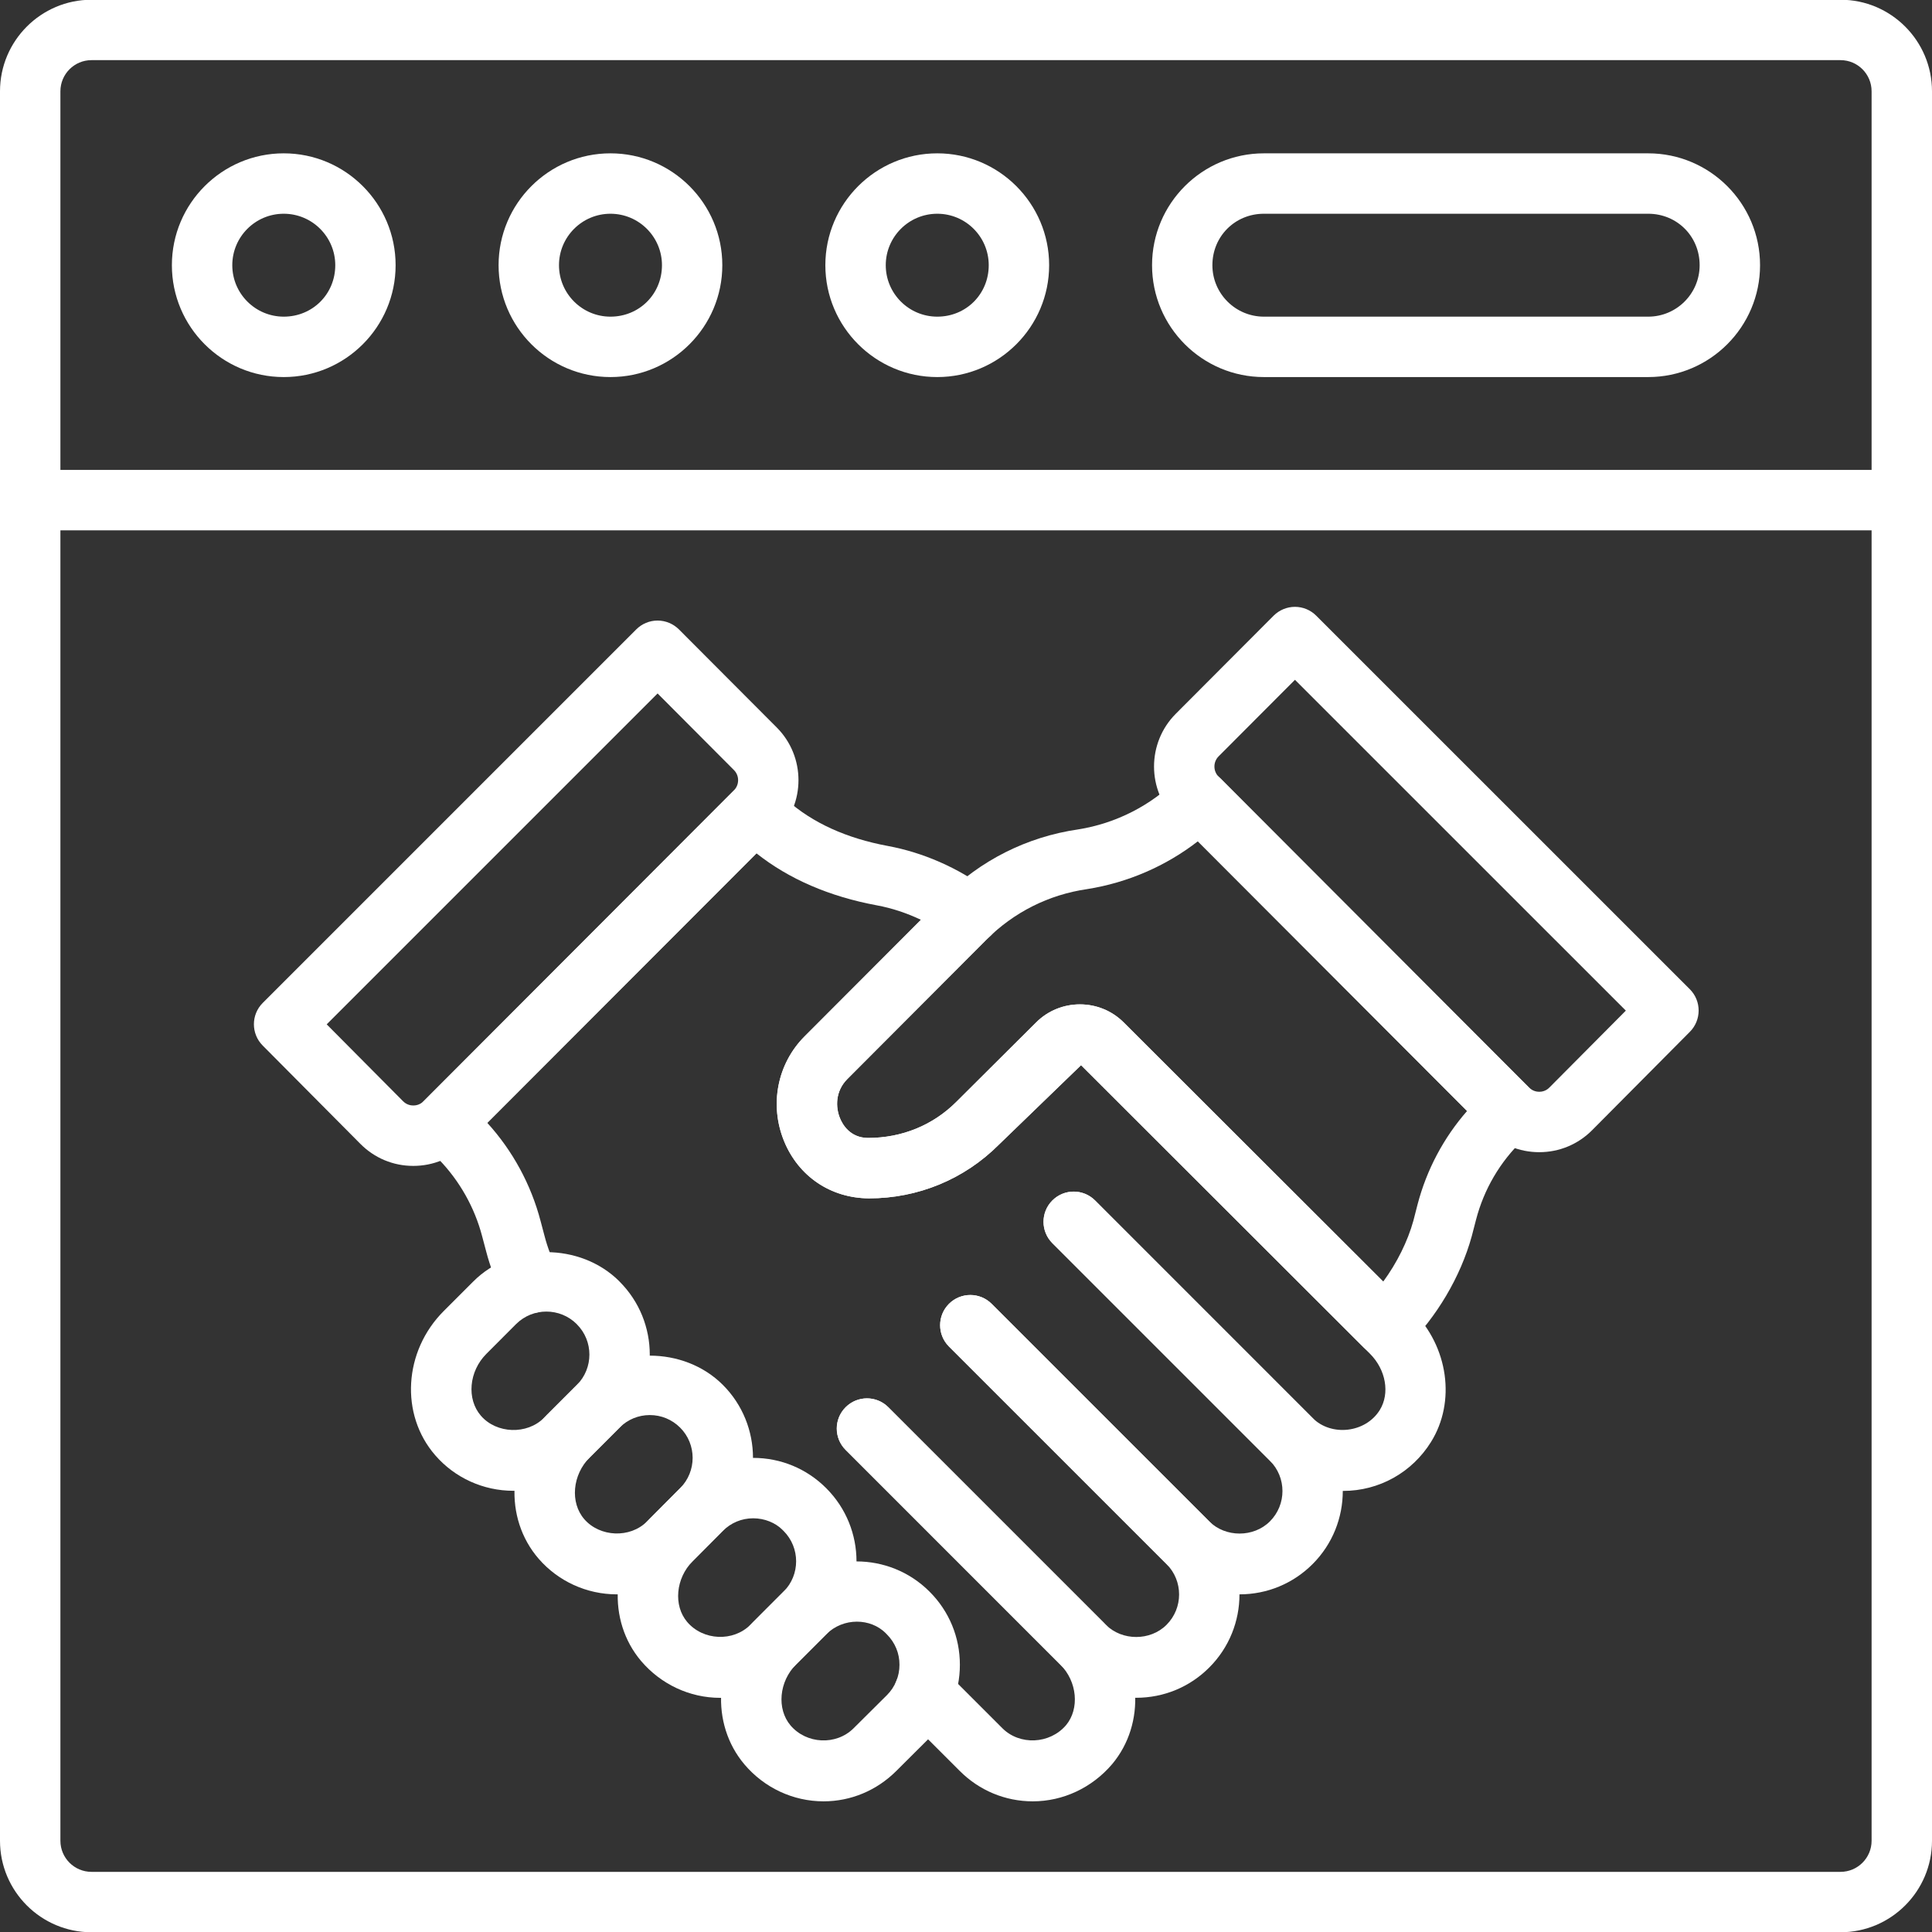
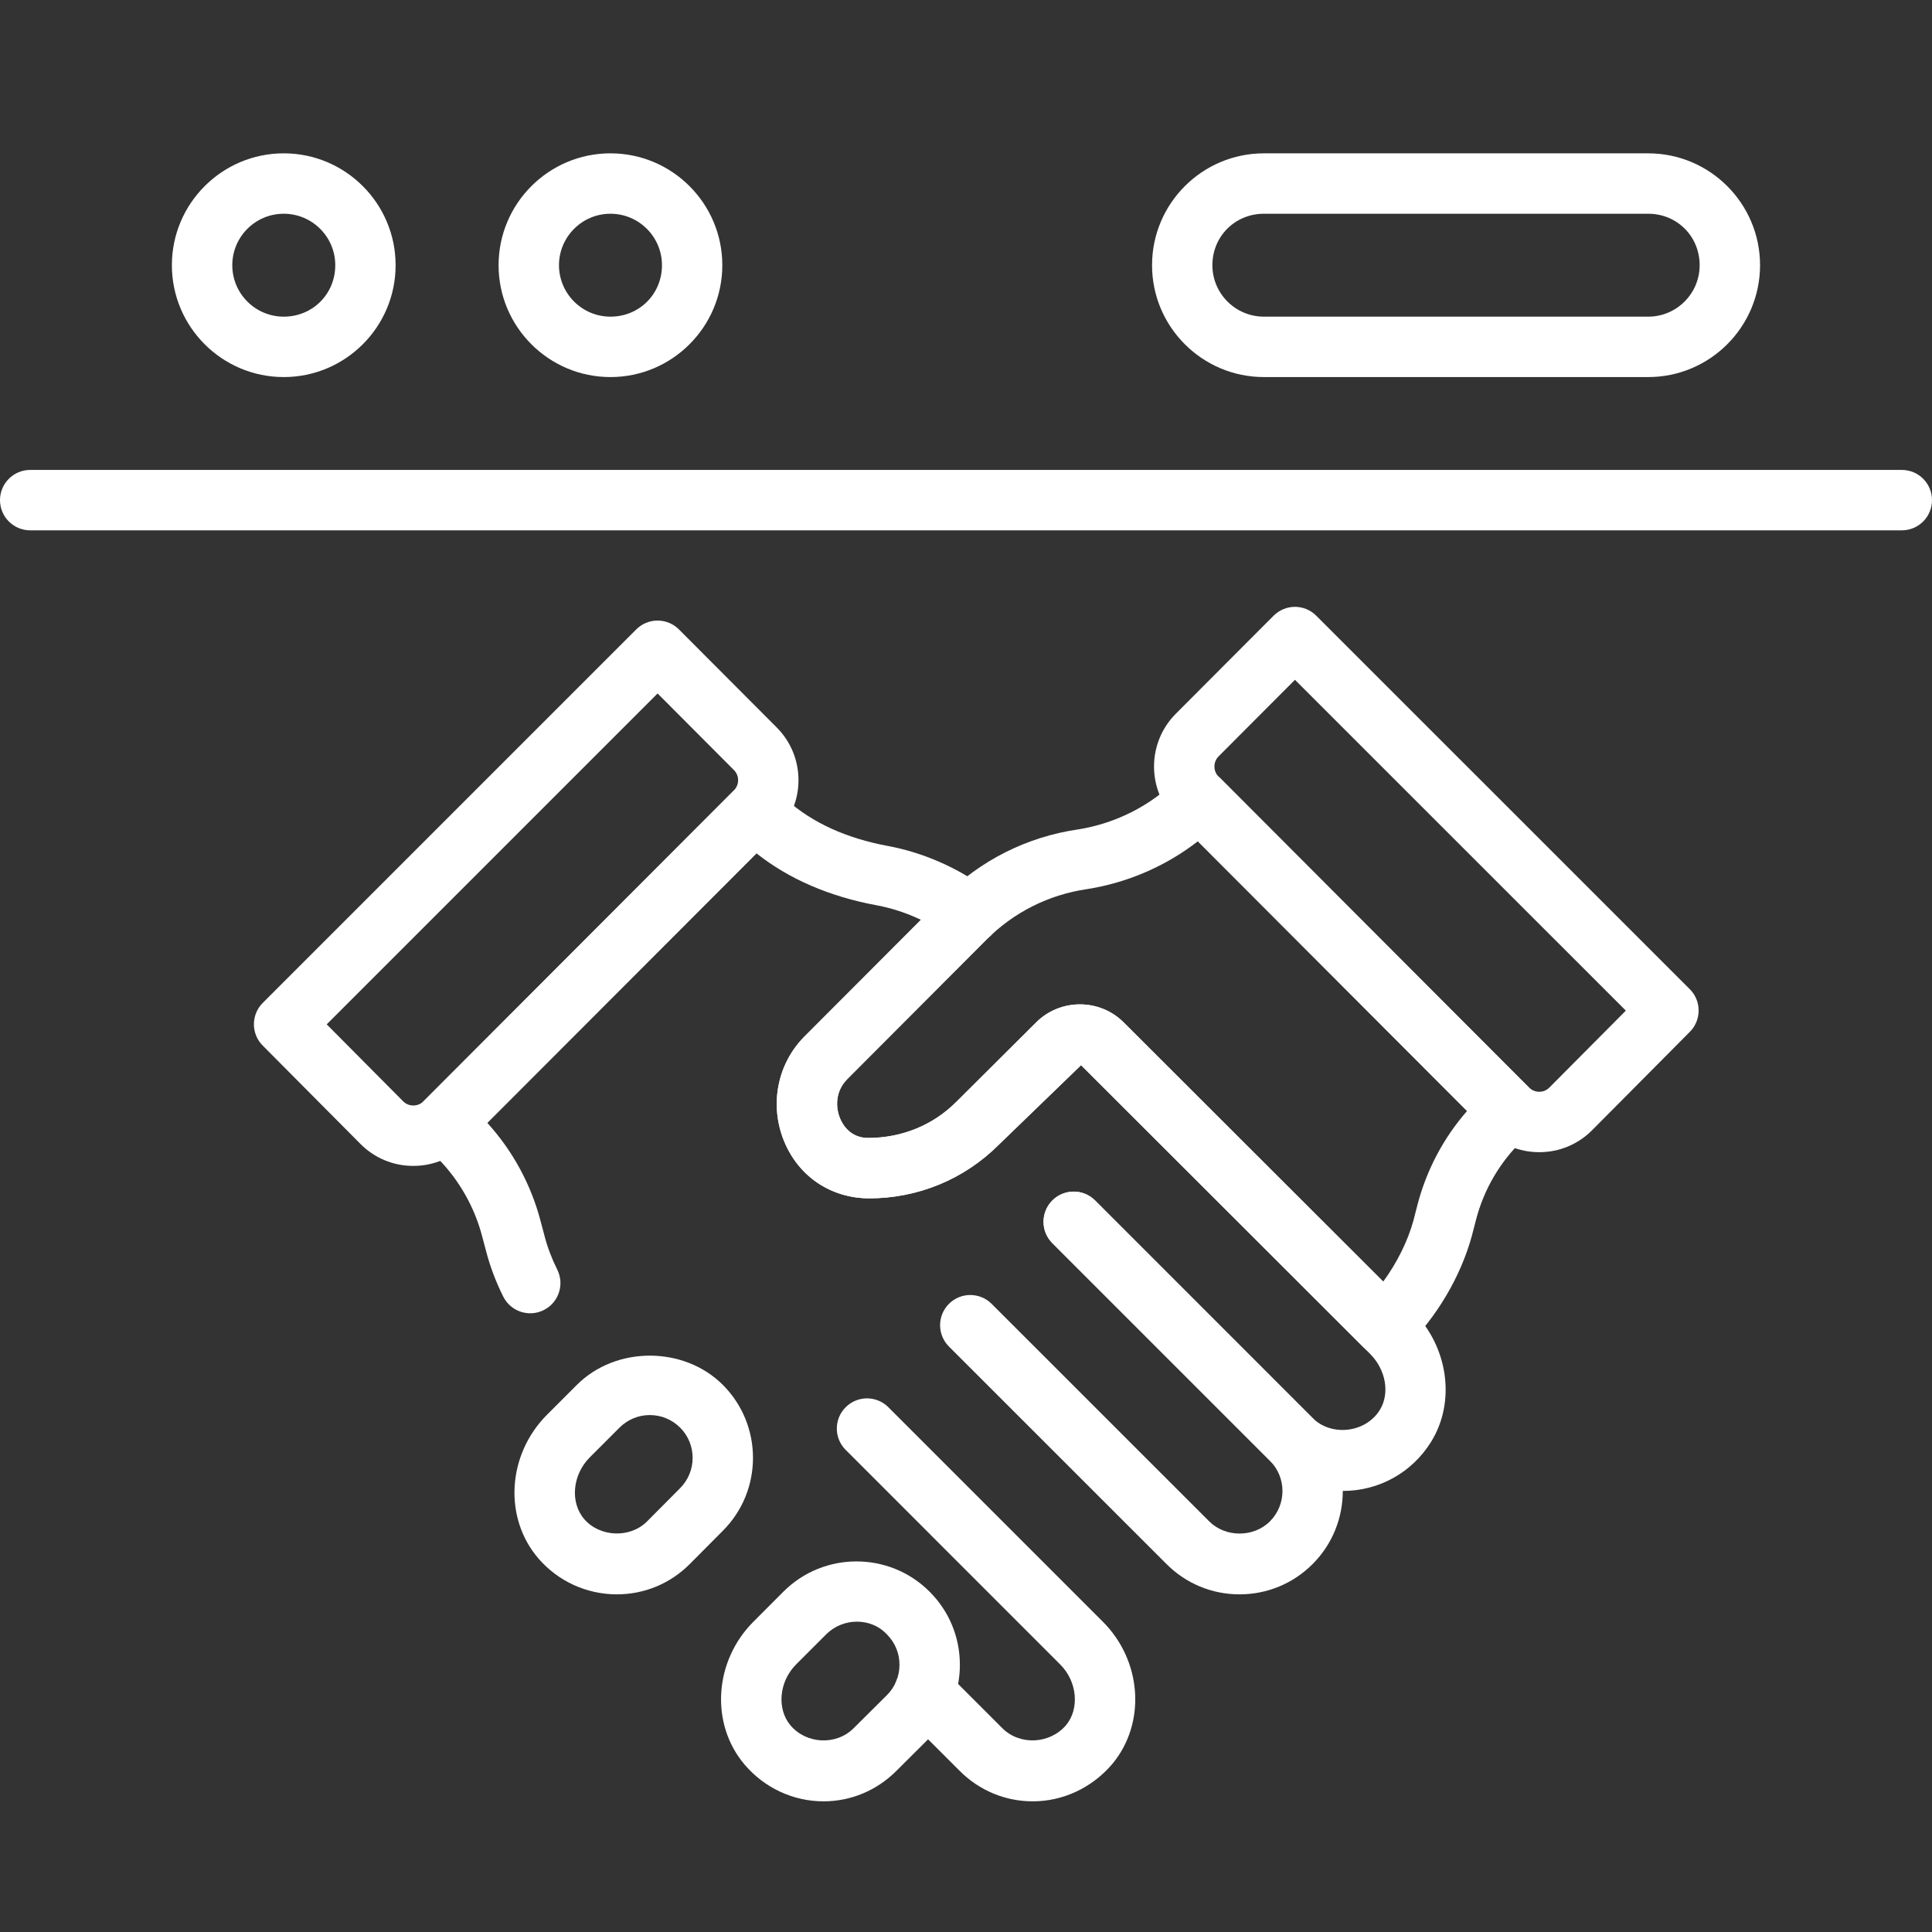
<svg xmlns="http://www.w3.org/2000/svg" width="30" height="30" viewBox="0 0 30 30" fill="none">
  <rect x="0" y="0" width="30" height="30" fill="#333333" stroke="none" />
-   <path d="M28.58 30.004H1.42C0.637 30.004 0 29.366 0 28.584V1.417C0 0.634 0.637 -0.004 1.42 -0.004H28.58C29.363 -0.004 30 0.634 30 1.417V28.584C30 29.366 29.363 30.004 28.58 30.004ZM1.42 0.934C1.154 0.934 0.938 1.151 0.938 1.417V28.584C0.938 28.849 1.154 29.066 1.42 29.066H28.58C28.846 29.066 29.062 28.849 29.062 28.584V1.417C29.062 1.151 28.846 0.934 28.58 0.934H1.42Z" fill="white" />
  <path d="M29.531 8.235H0.469C0.21 8.235 0 8.025 0 7.766C0 7.507 0.21 7.297 0.469 7.297H29.531C29.791 7.297 30 7.507 30 7.766C30 8.025 29.791 8.235 29.531 8.235Z" fill="white" />
  <path d="M9.479 5.855C8.521 5.855 7.742 5.076 7.742 4.118C7.742 3.16 8.521 2.381 9.479 2.381C10.437 2.381 11.216 3.16 11.216 4.118C11.216 5.076 10.437 5.855 9.479 5.855ZM9.479 3.319C9.039 3.319 8.68 3.677 8.68 4.118C8.68 4.559 9.039 4.917 9.479 4.917C9.927 4.917 10.279 4.566 10.279 4.118C10.279 3.677 9.92 3.319 9.479 3.319Z" fill="white" />
-   <path d="M14.554 5.855C13.596 5.855 12.816 5.076 12.816 4.118C12.816 3.16 13.596 2.381 14.554 2.381C15.511 2.381 16.291 3.16 16.291 4.118C16.291 5.076 15.511 5.855 14.554 5.855ZM14.554 3.319C14.113 3.319 13.754 3.677 13.754 4.118C13.754 4.559 14.113 4.917 14.554 4.917C15.002 4.917 15.353 4.566 15.353 4.118C15.353 3.677 14.995 3.319 14.554 3.319Z" fill="white" />
  <path d="M25.593 5.855H19.626C18.668 5.855 17.889 5.076 17.889 4.118C17.889 3.16 18.668 2.381 19.626 2.381H25.593C26.551 2.381 27.33 3.16 27.33 4.118C27.33 5.076 26.551 5.855 25.593 5.855ZM19.626 3.319C19.178 3.319 18.826 3.67 18.826 4.118C18.826 4.559 19.185 4.917 19.626 4.917H25.593C26.034 4.917 26.392 4.559 26.392 4.118C26.392 3.67 26.041 3.319 25.593 3.319H19.626Z" fill="white" />
  <path d="M4.406 5.855C3.448 5.855 2.669 5.076 2.669 4.118C2.669 3.16 3.448 2.381 4.406 2.381C5.364 2.381 6.143 3.16 6.143 4.118C6.143 5.076 5.364 5.855 4.406 5.855ZM4.406 3.319C3.965 3.319 3.607 3.677 3.607 4.118C3.607 4.559 3.965 4.917 4.406 4.917C4.854 4.917 5.206 4.566 5.206 4.118C5.206 3.677 4.847 3.319 4.406 3.319Z" fill="white" />
  <path d="M19.248 24.757C18.819 24.757 18.416 24.59 18.114 24.287L14.735 20.909C14.552 20.726 14.552 20.429 14.735 20.246C14.918 20.063 15.215 20.063 15.398 20.246L18.777 23.624C19.029 23.876 19.467 23.876 19.719 23.624C19.979 23.364 19.979 22.942 19.719 22.682L16.341 19.303C16.158 19.12 16.158 18.823 16.341 18.64C16.524 18.457 16.821 18.457 17.004 18.64L20.382 22.019C21.007 22.645 21.007 23.662 20.382 24.287C20.079 24.59 19.676 24.757 19.248 24.757Z" fill="white" />
-   <path d="M17.643 26.363C17.215 26.363 16.812 26.196 16.509 25.893L13.13 22.514C12.947 22.331 12.947 22.035 13.13 21.851C13.314 21.668 13.61 21.668 13.793 21.851L17.172 25.23C17.424 25.482 17.863 25.482 18.114 25.23C18.374 24.97 18.374 24.547 18.114 24.287L14.736 20.909C14.553 20.726 14.553 20.429 14.736 20.246C14.919 20.063 15.216 20.063 15.399 20.246L18.777 23.624C19.403 24.25 19.403 25.268 18.777 25.893C18.475 26.196 18.072 26.363 17.643 26.363Z" fill="white" />
  <path d="M20.855 23.151C20.425 23.151 20.021 22.984 19.719 22.681L16.341 19.304C16.158 19.121 16.158 18.824 16.341 18.641C16.524 18.458 16.821 18.458 17.004 18.641L20.382 22.019C20.672 22.309 21.203 22.252 21.425 21.895C21.585 21.637 21.521 21.269 21.273 21.021L16.786 16.54L15.511 17.773C14.974 18.311 14.256 18.608 13.492 18.608C12.894 18.604 12.398 18.264 12.175 17.72C11.944 17.156 12.069 16.517 12.494 16.092L14.301 14.283C14.08 14.178 13.849 14.101 13.615 14.058C12.878 13.921 12.251 13.65 11.747 13.251L7.567 17.436C7.961 17.869 8.246 18.394 8.394 18.96L8.457 19.197C8.502 19.37 8.568 19.544 8.653 19.714C8.769 19.946 8.675 20.227 8.443 20.343C8.212 20.459 7.93 20.365 7.814 20.133C7.701 19.906 7.612 19.672 7.55 19.435L7.487 19.198C7.37 18.75 7.137 18.337 6.815 18.004L6.574 17.756C6.396 17.572 6.398 17.28 6.579 17.099L11.392 12.279C11.569 12.104 11.851 12.096 12.036 12.26L12.22 12.424C12.617 12.777 13.144 13.017 13.786 13.136C14.335 13.238 14.871 13.473 15.335 13.815C15.453 13.902 15.523 14.038 15.526 14.184C15.529 14.329 15.464 14.468 15.35 14.559C15.336 14.57 15.326 14.581 15.315 14.592L13.157 16.755C12.967 16.946 12.973 17.195 13.043 17.364C13.08 17.456 13.197 17.668 13.477 17.67C14.006 17.67 14.488 17.471 14.849 17.11L16.089 15.876C16.463 15.502 17.074 15.502 17.449 15.877L21.936 20.358C22.489 20.91 22.61 21.765 22.221 22.39C21.925 22.866 21.414 23.151 20.855 23.151Z" fill="white" />
  <path d="M16.037 27.971C15.609 27.971 15.206 27.803 14.902 27.498L14.019 26.616C13.836 26.433 13.836 26.136 14.019 25.953C14.202 25.77 14.499 25.77 14.682 25.953L15.565 26.836C15.833 27.104 16.299 27.085 16.553 26.789C16.766 26.534 16.728 26.11 16.464 25.847L13.132 22.514C12.948 22.331 12.948 22.034 13.132 21.851C13.315 21.668 13.611 21.668 13.794 21.851L17.127 25.184C17.736 25.793 17.798 26.764 17.269 27.394C16.955 27.762 16.506 27.971 16.037 27.971Z" fill="white" />
  <path d="M6.418 18.104C6.417 18.104 6.417 18.104 6.416 18.104C6.105 18.104 5.814 17.982 5.595 17.761L4.079 16.235C3.897 16.052 3.897 15.756 4.08 15.573L9.88 9.773C9.967 9.686 10.086 9.636 10.211 9.636C10.335 9.636 10.455 9.686 10.543 9.774L12.061 11.296C12.512 11.748 12.511 12.483 12.06 12.935L7.239 17.763C7.02 17.983 6.728 18.104 6.418 18.104ZM5.073 15.906L6.26 17.101C6.317 17.158 6.383 17.166 6.418 17.166C6.452 17.166 6.519 17.158 6.576 17.101L11.396 12.273C11.483 12.186 11.483 12.044 11.397 11.958L10.211 10.768L5.073 15.906Z" fill="white" />
  <path d="M23.901 17.891C23.591 17.891 23.299 17.77 23.08 17.55L18.258 12.722C17.807 12.27 17.807 11.535 18.258 11.083L19.776 9.561C19.864 9.473 19.983 9.423 20.108 9.423C20.232 9.423 20.352 9.473 20.439 9.561L26.239 15.36C26.422 15.543 26.422 15.839 26.24 16.022L24.724 17.548C24.505 17.769 24.213 17.891 23.902 17.891C23.902 17.891 23.901 17.891 23.901 17.891ZM20.108 10.556L18.922 11.745C18.836 11.832 18.836 11.973 18.922 12.06L23.744 16.888C23.801 16.945 23.867 16.953 23.901 16.953C23.936 16.953 24.003 16.945 24.059 16.887L25.246 15.693L20.108 10.556Z" fill="white" />
  <path d="M21.504 21.057C21.384 21.057 21.264 21.011 21.172 20.92L16.787 16.54L15.512 17.773C14.975 18.311 14.257 18.608 13.493 18.608C12.895 18.604 12.399 18.264 12.176 17.72C11.945 17.156 12.07 16.517 12.495 16.092L14.652 13.93C15.224 13.358 15.946 12.995 16.741 12.879C17.325 12.787 17.876 12.507 18.288 12.09C18.376 12.001 18.495 11.951 18.62 11.95C18.729 11.938 18.865 12 18.953 12.088L23.772 16.919C23.861 17.008 23.91 17.129 23.909 17.255C23.908 17.381 23.855 17.501 23.765 17.588L23.647 17.701C23.294 18.038 23.043 18.466 22.92 18.939L22.853 19.197C22.679 19.827 22.308 20.453 21.833 20.922C21.742 21.012 21.623 21.057 21.504 21.057ZM16.769 15.596C17.016 15.596 17.262 15.689 17.449 15.876L21.479 19.9C21.692 19.609 21.858 19.276 21.947 18.955L22.012 18.702C22.153 18.164 22.416 17.668 22.78 17.252L18.601 13.063C18.105 13.448 17.509 13.707 16.881 13.806C16.283 13.893 15.743 14.165 15.316 14.592L13.158 16.755C12.968 16.946 12.974 17.195 13.044 17.364C13.081 17.456 13.198 17.668 13.478 17.67C14.007 17.67 14.489 17.471 14.85 17.11L16.09 15.875C16.277 15.689 16.523 15.596 16.769 15.596Z" fill="white" />
-   <path d="M7.972 23.149C7.505 23.149 7.062 22.948 6.758 22.597C6.209 21.965 6.267 20.981 6.89 20.358L7.351 19.897C7.956 19.292 9.012 19.292 9.618 19.897L9.621 19.901C10.246 20.526 10.246 21.542 9.621 22.168L9.107 22.682C8.806 22.983 8.402 23.149 7.972 23.149ZM8.484 20.366C8.314 20.366 8.144 20.431 8.014 20.56L7.553 21.022C7.281 21.293 7.243 21.724 7.467 21.983C7.711 22.265 8.183 22.28 8.445 22.018L8.958 21.505C9.217 21.245 9.217 20.823 8.958 20.564L8.955 20.56C8.825 20.431 8.655 20.366 8.484 20.366Z" fill="white" />
  <path d="M9.578 24.757C9.111 24.757 8.669 24.555 8.365 24.205C7.816 23.572 7.874 22.588 8.496 21.966L8.957 21.505C9.562 20.899 10.618 20.899 11.224 21.504C11.848 22.128 11.849 23.145 11.225 23.769L10.709 24.288C10.407 24.59 10.006 24.757 9.578 24.757ZM10.09 21.973C9.913 21.973 9.746 22.042 9.62 22.168L9.159 22.629C8.887 22.9 8.849 23.332 9.073 23.59C9.316 23.869 9.782 23.889 10.046 23.626L10.561 23.108C10.82 22.848 10.82 22.427 10.561 22.168C10.435 22.042 10.268 21.973 10.09 21.973Z" fill="white" />
-   <path d="M11.182 26.364C10.711 26.364 10.264 26.155 9.955 25.792C9.422 25.163 9.482 24.192 10.091 23.581L10.56 23.11C10.863 22.806 11.266 22.639 11.695 22.638H11.695C12.124 22.638 12.526 22.805 12.829 23.108L12.831 23.11C13.456 23.736 13.456 24.752 12.831 25.377L12.317 25.891C12.012 26.196 11.609 26.364 11.182 26.364ZM11.695 23.576C11.517 23.576 11.35 23.646 11.224 23.772L10.755 24.243C10.492 24.508 10.454 24.93 10.67 25.185C10.918 25.477 11.386 25.497 11.654 25.228L12.168 24.714C12.427 24.455 12.427 24.033 12.168 23.773C12.163 23.768 12.158 23.763 12.152 23.758L12.15 23.755C12.04 23.645 11.873 23.576 11.695 23.576Z" fill="white" />
  <path d="M12.788 27.971C12.316 27.971 11.868 27.762 11.559 27.397C11.026 26.766 11.087 25.794 11.699 25.182L12.166 24.714C12.792 24.089 13.809 24.09 14.433 24.714L14.436 24.717C14.739 25.02 14.905 25.423 14.905 25.851C14.905 26.279 14.738 26.682 14.434 26.985L13.917 27.5C13.613 27.803 13.212 27.971 12.788 27.971ZM13.306 25.181C13.135 25.181 12.961 25.246 12.829 25.378L12.362 25.845C12.097 26.11 12.058 26.535 12.275 26.792C12.521 27.082 12.983 27.107 13.255 26.836L13.773 26.321C13.898 26.196 13.967 26.028 13.967 25.851C13.968 25.673 13.898 25.506 13.773 25.38C13.767 25.375 13.762 25.369 13.757 25.364L13.755 25.361C13.635 25.241 13.472 25.181 13.306 25.181Z" fill="white" />
</svg>